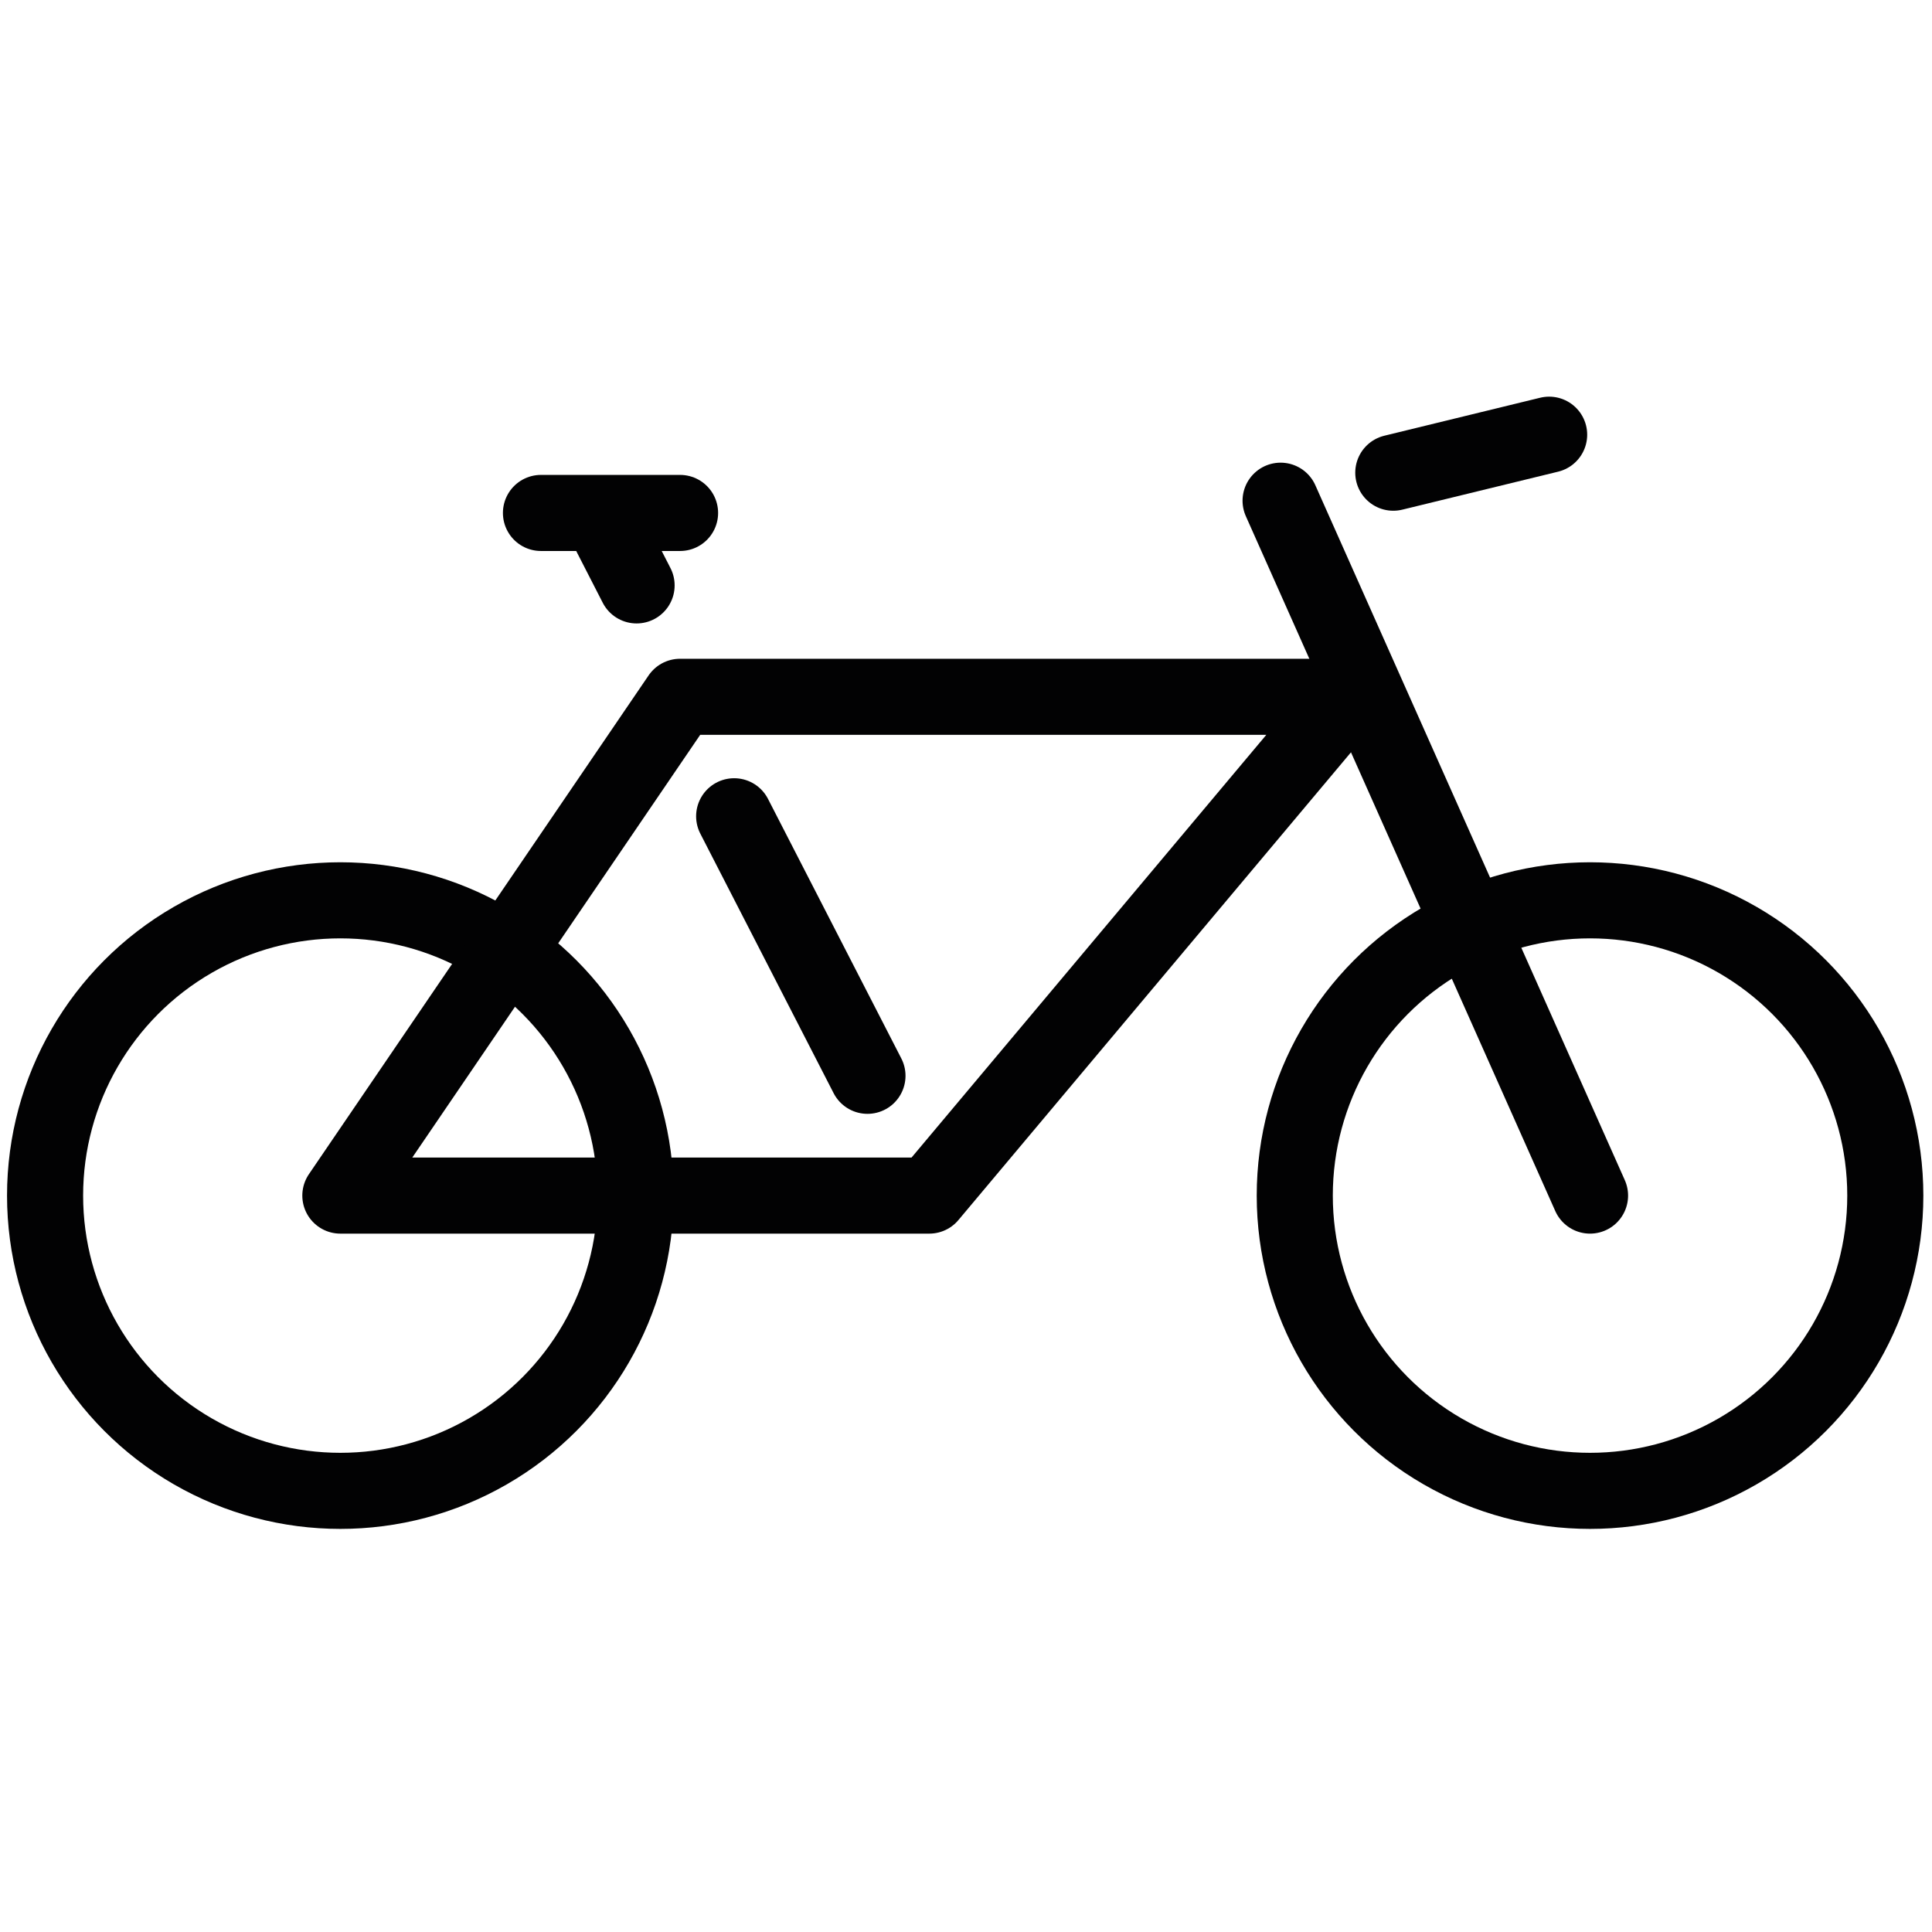
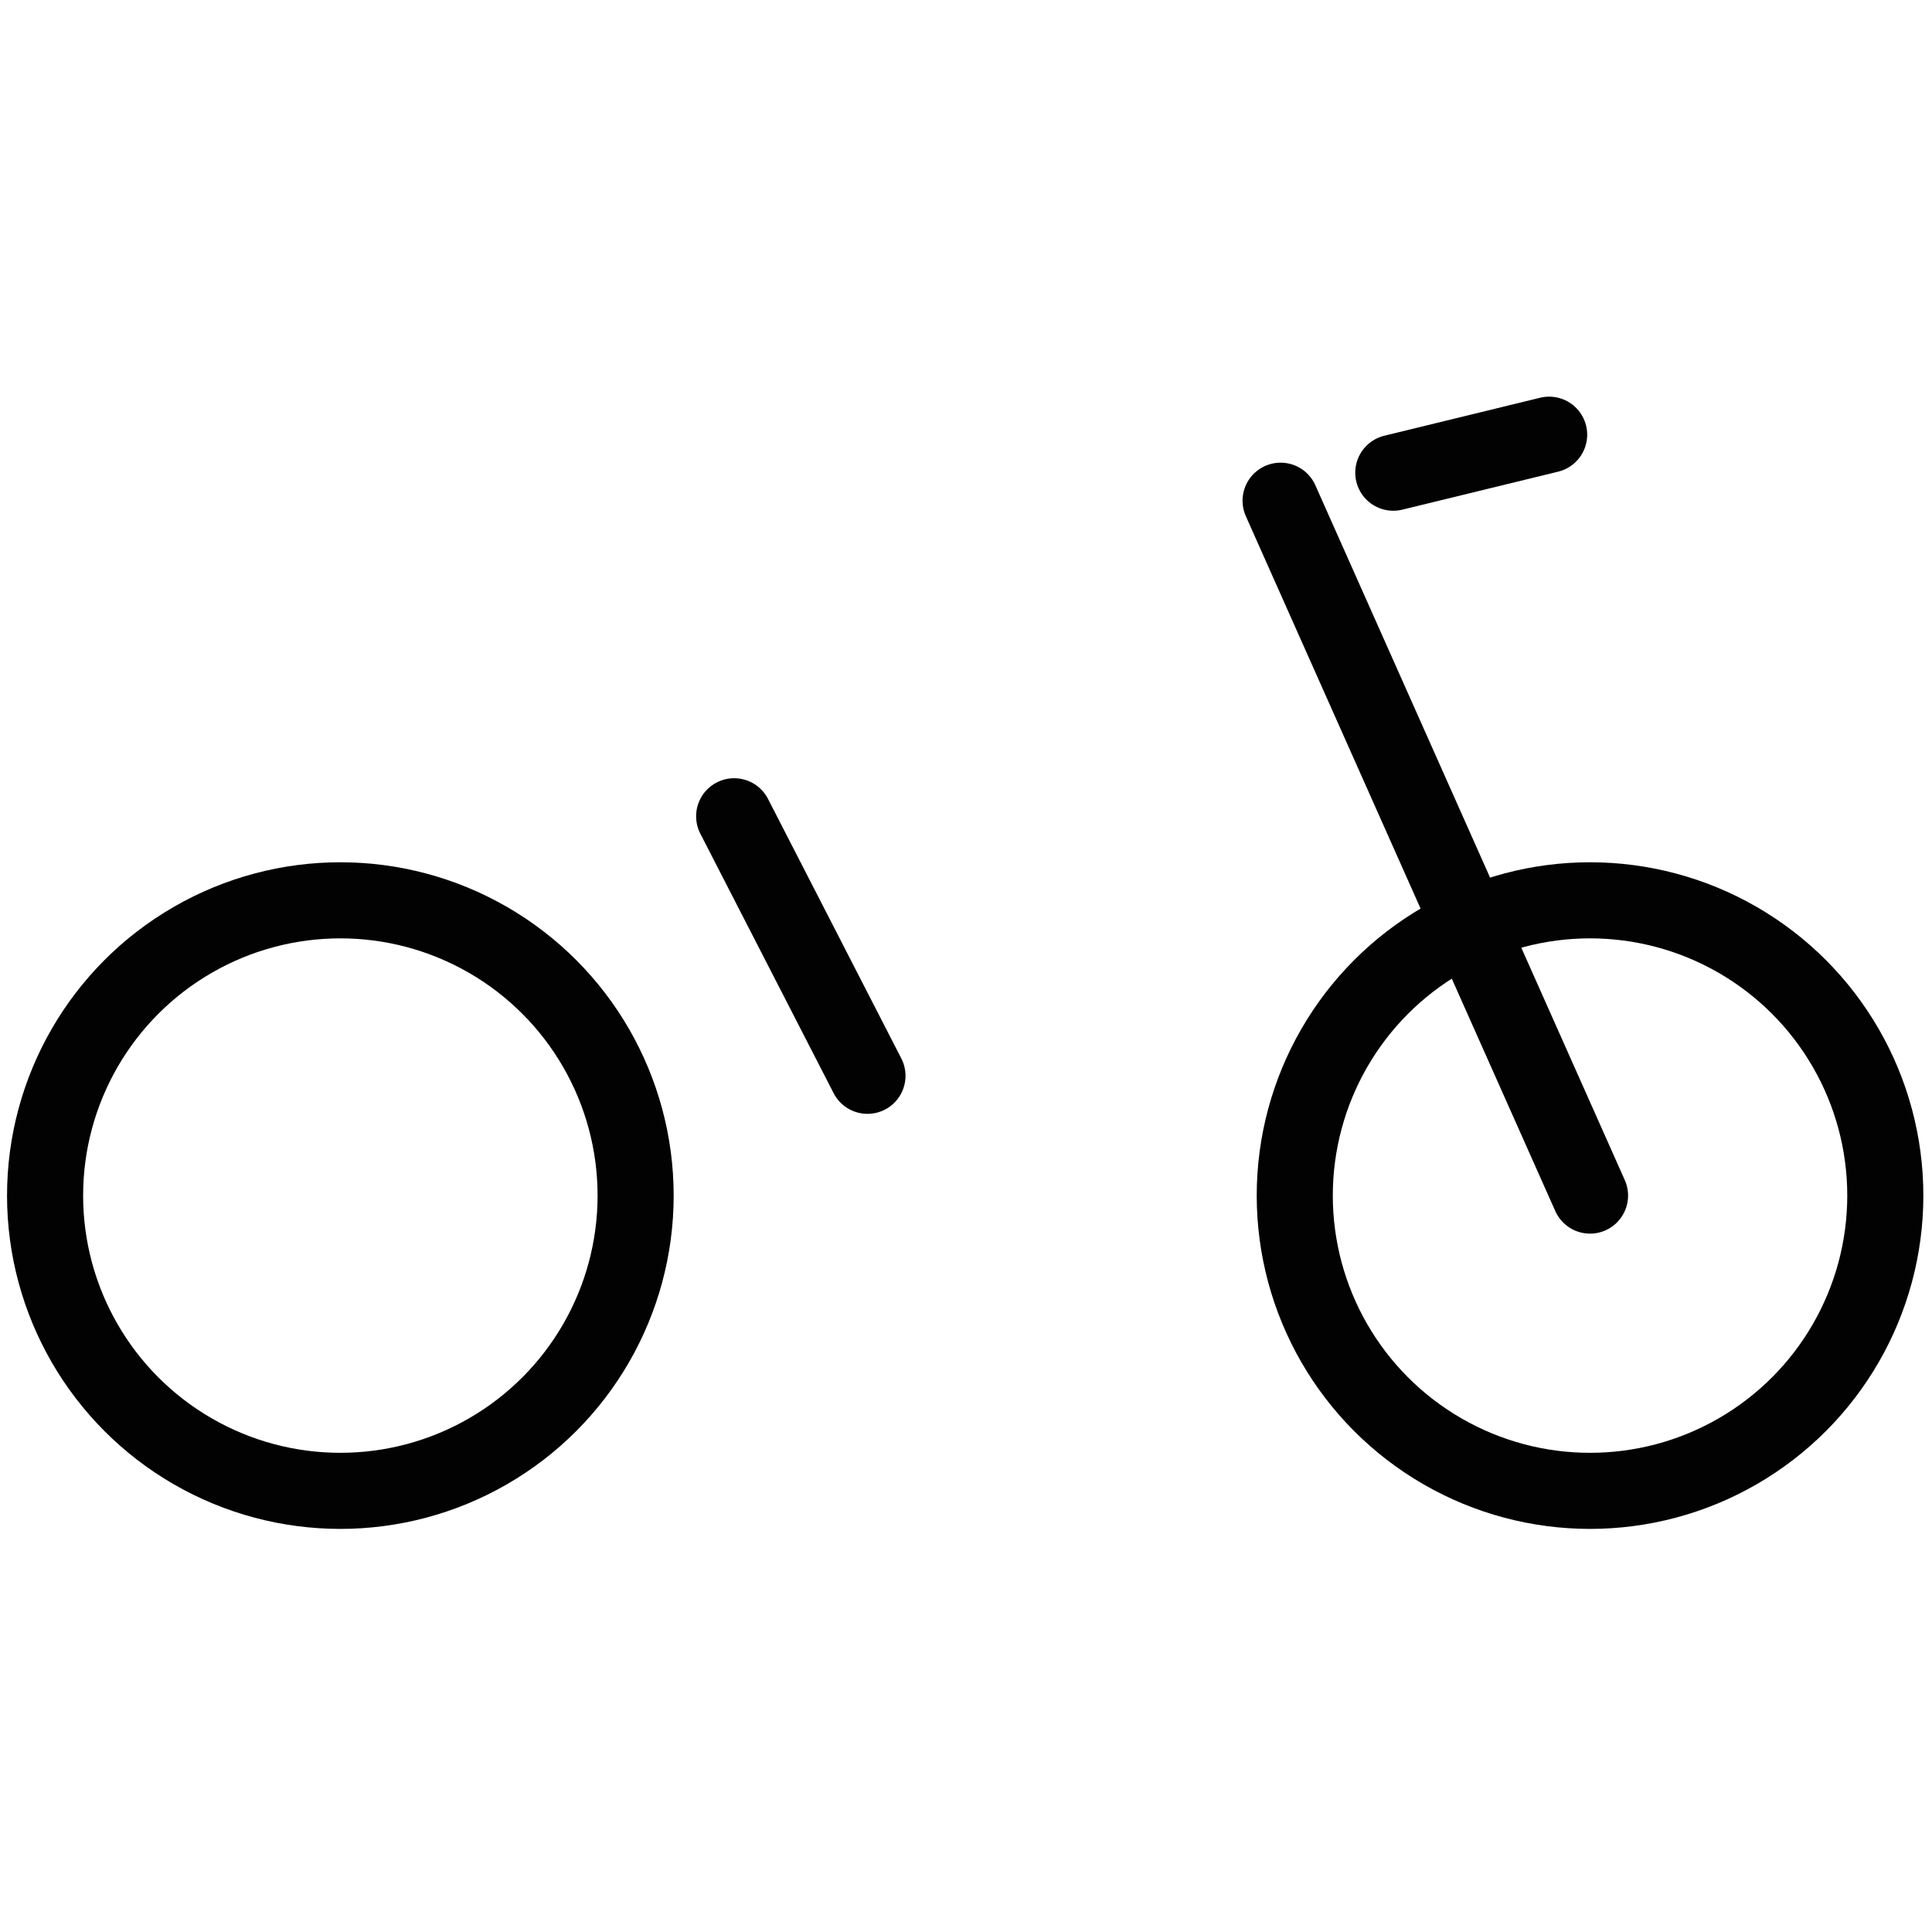
<svg xmlns="http://www.w3.org/2000/svg" version="1.1" id="Layer_1" x="0px" y="0px" viewBox="0 0 60 60" style="enable-background:new 0 0 60 60;" xml:space="preserve">
  <style type="text/css">
	.st0{fill:none;stroke:#020203;stroke-width:2.363;stroke-linecap:round;stroke-linejoin:round;stroke-miterlimit:10;}
</style>
  <g>
    <circle class="st0" cx="10.57" cy="37.13" r="9.17" />
    <circle class="st0" cx="49.38" cy="37.13" r="9.17" />
-     <polygon class="st0" points="10.57,37.13 28.86,37.13 41.86,21.64 21.12,21.64  " />
    <line class="st0" x1="49.38" y1="37.13" x2="39.77" y2="15.55" />
-     <line class="st0" x1="21.12" y1="15.93" x2="16.8" y2="15.93" />
    <line class="st0" x1="26.94" y1="33.41" x2="22.8" y2="25.35" />
-     <line class="st0" x1="19.77" y1="18.18" x2="18.96" y2="16.6" />
    <line class="st0" x1="48.11" y1="13.5" x2="43.27" y2="14.68" />
  </g>
</svg>